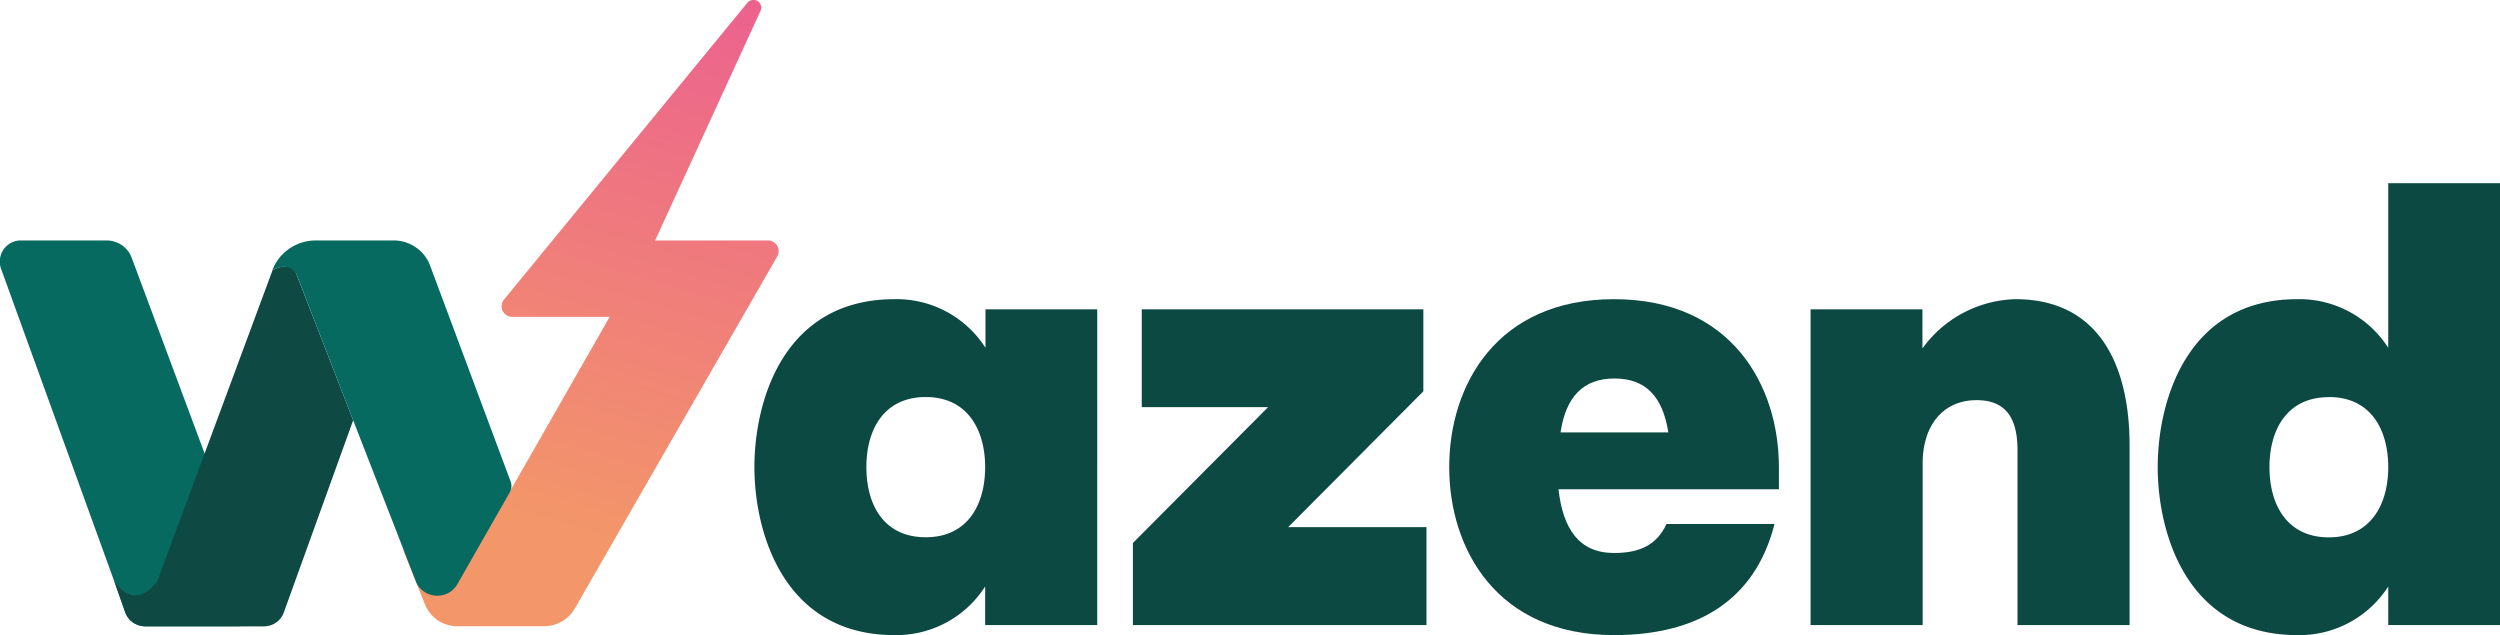
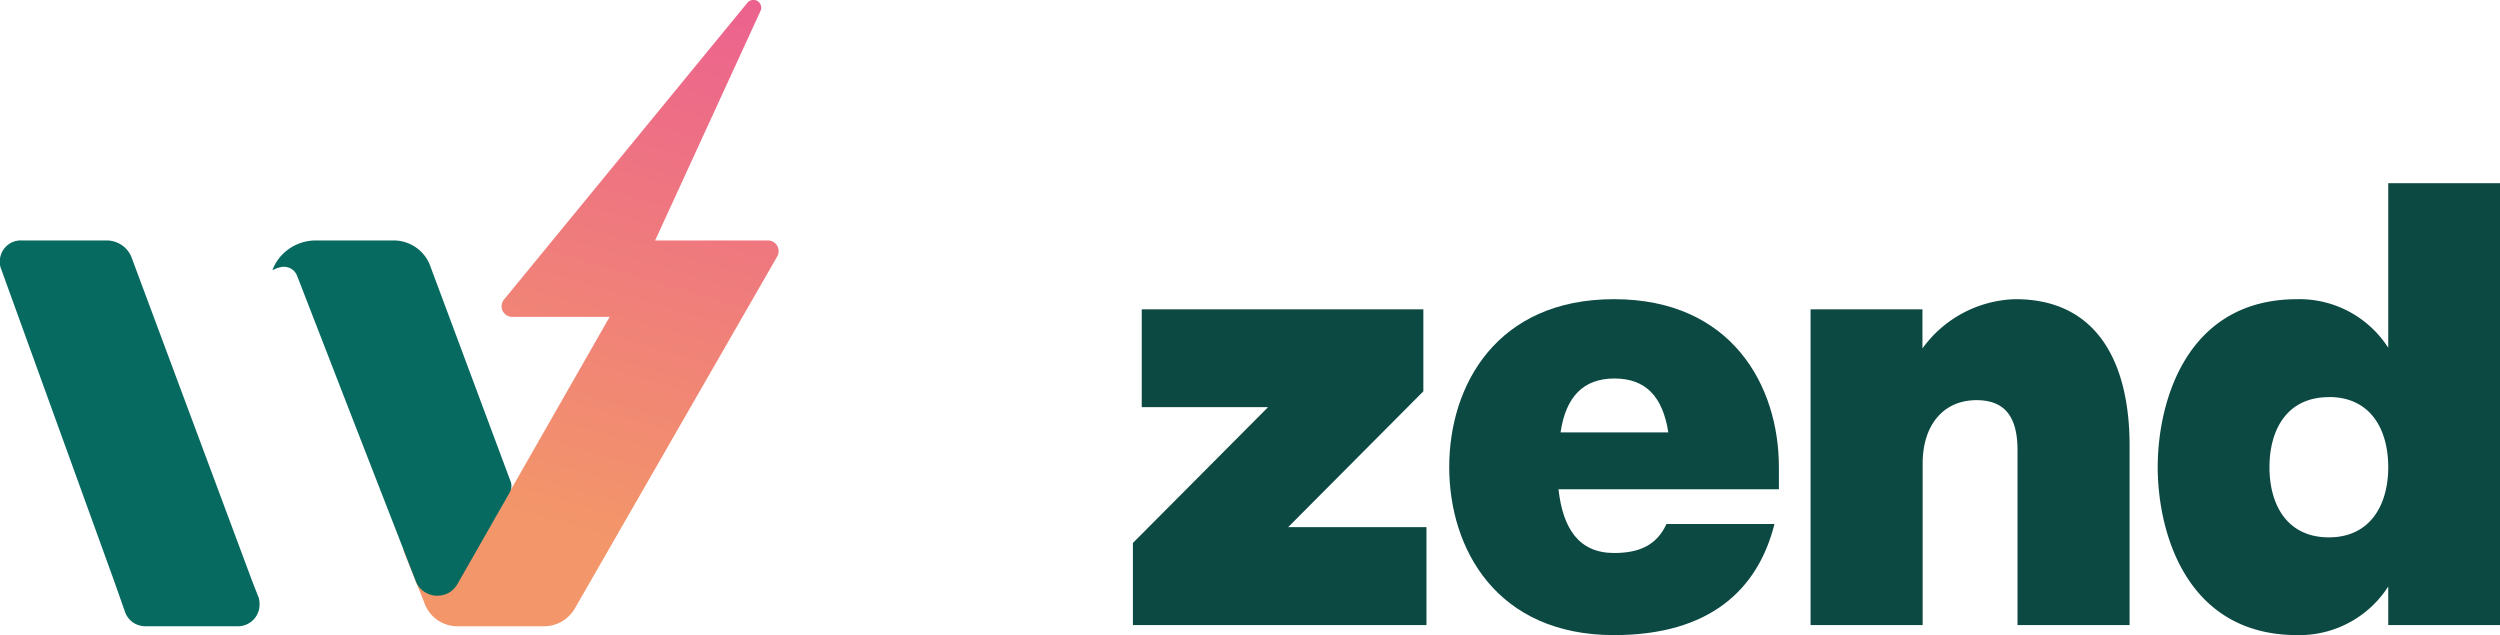
<svg xmlns="http://www.w3.org/2000/svg" viewBox="0 0 231.97 58.93">
  <defs>
    <linearGradient id="Degradado_sin_nombre_7" x1="51.42" y1="156.92" x2="66.14" y2="206.39" gradientTransform="matrix(1, 0, 0, -1, 0, 205.65)" gradientUnits="userSpaceOnUse">
      <stop offset="0" stop-color="#f39669" />
      <stop offset="1" stop-color="#ec628e" />
    </linearGradient>
  </defs>
  <g id="Capa_2" data-name="Capa 2">
    <g id="Capa_1-2" data-name="Capa 1">
-       <path d="M91.41,58V54.42A9.79,9.79,0,0,1,83,58.93c-10.31,0-13-9.55-13-15.59s2.64-15.58,13-15.58a9.79,9.79,0,0,1,8.44,4.51V28.7h10.37V58ZM85.9,36.84c-3.87,0-5.51,3-5.51,6.5S82,49.85,85.9,49.85s5.51-3.05,5.51-6.51S89.77,36.84,85.9,36.84Z" style="fill:#0c4943" />
      <path d="M132.07,36.31l-12.54,12.6h12.83V58H105.12V50.38l12.54-12.6H105.94V28.7h26.13Z" style="fill:#0c4943" />
      <path d="M164.65,48.62c-1.53,6.09-6,10.31-14.89,10.31-10.89,0-15.29-8-15.29-15.59s4.4-15.58,15.29-15.58,15.3,8,15.3,15.58V45.4H144.61c.41,3.69,1.93,5.91,5.15,5.91,2.23,0,3.93-.64,4.87-2.69Zm-9.85-8.5c-.52-3.34-2.11-5-5-5s-4.51,1.7-5,5Z" style="fill:#0c4943" />
      <path d="M187.2,58V41.76c0-3-1.11-4.63-3.8-4.63-3.11,0-5,2.35-5,5.86V58H168V28.7h10.38v3.63A11,11,0,0,1,187,27.76c7.68,0,10.6,6,10.6,13.59V58Z" style="fill:#0c4943" />
-       <path d="M221.6,58V54.42a9.8,9.8,0,0,1-8.44,4.51c-10.31,0-12.95-9.55-12.95-15.59s2.64-15.58,12.95-15.58a9.8,9.8,0,0,1,8.44,4.51V17H232V58Zm-5.51-21.15c-3.87,0-5.51,3-5.51,6.5s1.64,6.51,5.51,6.51,5.51-3.05,5.51-6.51S220,36.84,216.09,36.84Z" style="fill:#0c4943" />
+       <path d="M221.6,58V54.42a9.8,9.8,0,0,1-8.44,4.51c-10.31,0-12.95-9.55-12.95-15.59s2.64-15.58,12.95-15.58a9.8,9.8,0,0,1,8.44,4.51V17H232V58Zm-5.51-21.15c-3.87,0-5.51,3-5.51,6.5s1.64,6.51,5.51,6.51,5.51-3.05,5.51-6.51S220,36.84,216.09,36.84" style="fill:#0c4943" />
      <path d="M60.79,22.31H71.24a1,1,0,0,1,.87.49,1,1,0,0,1,.14.49,1.09,1.09,0,0,1-.13.5L53.33,56.47a3.31,3.31,0,0,1-2.87,1.64h-8a3.29,3.29,0,0,1-1.86-.57A3.26,3.26,0,0,1,39.4,56l-2-5,.14.09a5.47,5.47,0,0,0,4.27.7,5.58,5.58,0,0,0,2-.94,5.38,5.38,0,0,0,1.44-1.64L56.57,29.4h-9a1,1,0,0,1-.55-.14,1.07,1.07,0,0,1-.38-.41,1,1,0,0,1-.09-.55,1,1,0,0,1,.22-.51L69.37.23A.74.74,0,0,1,69.81,0a.67.67,0,0,1,.48.1.68.68,0,0,1,.3.37.69.69,0,0,1,0,.49Z" style="fill:url(#Degradado_sin_nombre_7)" />
      <path d="M24.08,56.13a1.82,1.82,0,0,1-.16.76,2,2,0,0,1-.43.64,2.16,2.16,0,0,1-.65.43,2.08,2.08,0,0,1-.78.15H13.49a2.09,2.09,0,0,1-1.16-.36,2,2,0,0,1-.74-1l-1-2.84L.12,25A1.88,1.88,0,0,1,0,24a2,2,0,0,1,.35-.88,2.09,2.09,0,0,1,.73-.62A2,2,0,0,1,2,22.31H9.87a2.55,2.55,0,0,1,1.44.44,2.44,2.44,0,0,1,.91,1.17l11.18,30L24,55.45A2,2,0,0,1,24.08,56.13Z" style="fill:#076a61" />
-       <path d="M32.77,39,26.33,56.84a1.89,1.89,0,0,1-.72.93,2,2,0,0,1-1.12.35h-11a2,2,0,0,1-1.16-.37,1.9,1.9,0,0,1-.73-1l-1-2.84c.2.32,1.88,2.85,4,0L25.29,25.07s1.29-.76,2.07,0Z" style="fill:#0e4943" />
      <path d="M47.3,45.69,42.44,54.2a2.12,2.12,0,0,1-.85.83,2.26,2.26,0,0,1-1.17.24,2.12,2.12,0,0,1-1.12-.41,2,2,0,0,1-.72-.94L32.77,39,27.56,25.57a1.31,1.31,0,0,0-.59-.66,1.37,1.37,0,0,0-.89-.13,2.93,2.93,0,0,0-.81.3,4.17,4.17,0,0,1,1.36-1.85,4.35,4.35,0,0,1,2.68-.92H36.5a3.6,3.6,0,0,1,2.08.64,3.54,3.54,0,0,1,1.33,1.7l7.46,20a1.12,1.12,0,0,1,.08.51A1.16,1.16,0,0,1,47.3,45.69Z" style="fill:#076a61" />
    </g>
  </g>
</svg>